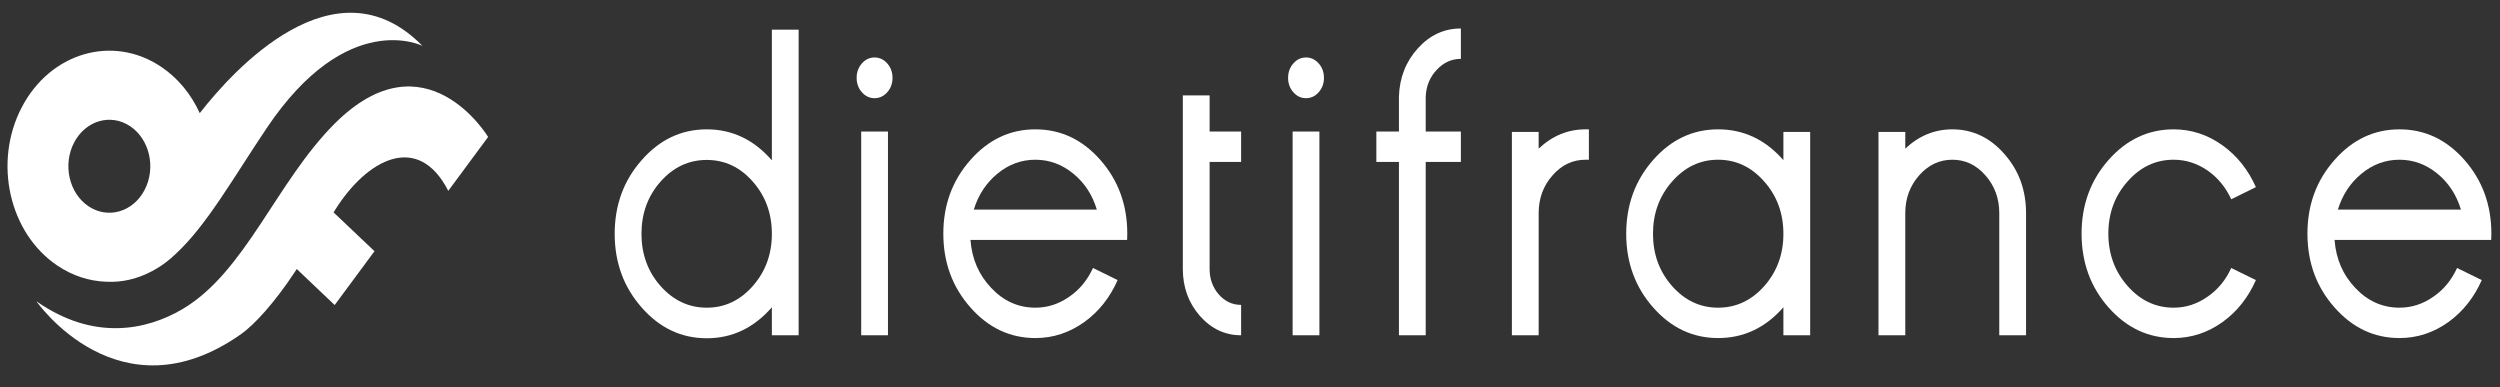
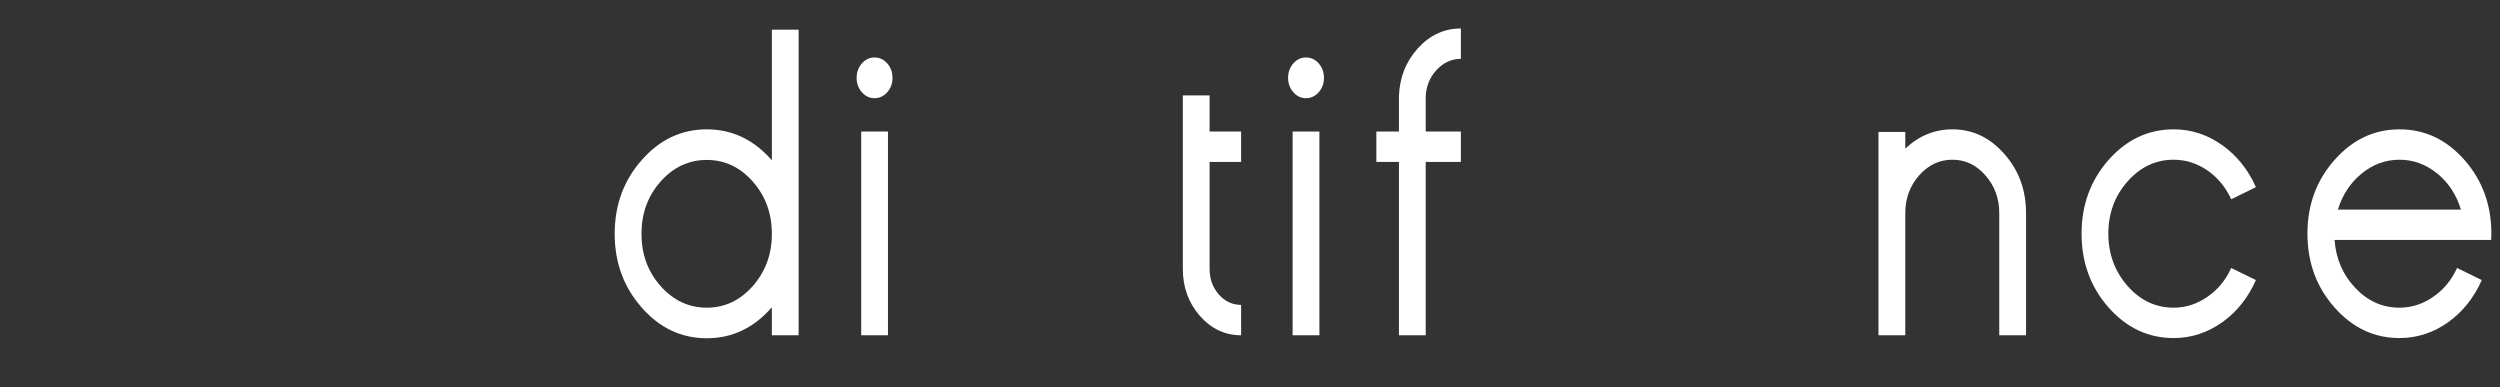
<svg xmlns="http://www.w3.org/2000/svg" xmlns:ns1="http://www.inkscape.org/namespaces/inkscape" xmlns:ns2="http://sodipodi.sourceforge.net/DTD/sodipodi-0.dtd" width="770.85" height="119.37" viewBox="0 0 203.954 31.583" version="1.1" id="svg422" ns1:version="1.1.1 (c3084ef, 2021-09-22)" ns2:docname="dietimeal.svg">
  <rect x="0" y="0" width="203.954" height="31.583" fill="#333333" stroke="none" />
  <ns2:namedview id="namedview424" pagecolor="#ffffff" bordercolor="#666666" borderopacity="1.0" ns1:pageshadow="2" ns1:pageopacity="0.0" ns1:pagecheckerboard="0" ns1:document-units="mm" showgrid="false" units="px" ns1:zoom="0.55856481" ns1:cx="313.30294" ns1:cy="561.25984" ns1:window-width="1323" ns1:window-height="855" ns1:window-x="39" ns1:window-y="23" ns1:window-maximized="0" ns1:current-layer="layer1" />
  <defs id="defs419">
    <clipPath id="clipPath18" clipPathUnits="userSpaceOnUse">
      <path id="path16" d="M 0,595.28 H 841.89 V 0 H 0 Z" />
    </clipPath>
  </defs>
  <g ns1:label="Calque 1" ns1:groupmode="layer" id="layer1">
    <g transform="matrix(0.327,0,0,-0.371,-35.974,125.956)" id="g10">
      <g id="g12">
        <g clip-path="url(#clipPath18)" id="g14">
          <g transform="translate(286.34,304.335)" id="g20">
            <path id="path22" style="fill:#ffffff;fill-opacity:1;fill-rule:nonzero;stroke:none" d="m 0,0 c -4.486,0 -8.326,-1.586 -11.531,-4.762 -3.172,-3.168 -4.758,-6.996 -4.758,-11.481 0,-4.484 1.586,-8.312 4.758,-11.484 3.205,-3.172 7.045,-4.762 11.531,-4.762 4.479,0 8.311,1.59 11.482,4.762 3.17,3.172 4.76,7 4.76,11.484 0,4.485 -1.59,8.313 -4.76,11.481 C 8.311,-1.586 4.479,0 0,0 m 0,-39.211 c -6.35,0 -11.764,2.257 -16.242,6.765 -4.487,4.485 -6.729,9.883 -6.729,16.203 0,6.317 2.242,11.72 6.729,16.196 4.478,4.516 9.892,6.774 16.242,6.774 6.342,0 11.756,-2.274 16.242,-6.813 v 28.727 h 6.68 v -67.196 h -6.68 v 6.156 C 11.756,-36.938 6.342,-39.211 0,-39.211" />
          </g>
          <path id="path24" style="fill:#ffffff;fill-opacity:1;fill-rule:nonzero;stroke:none" d="m 324.867,310.578 h 6.68 v -44.797 h -6.68 z m 0.172,8.648 c -0.871,0.867 -1.307,1.922 -1.307,3.141 0,1.25 0.436,2.316 1.307,3.187 0.875,0.875 1.924,1.313 3.143,1.313 1.252,0 2.318,-0.438 3.193,-1.313 0.871,-0.871 1.307,-1.937 1.307,-3.187 0,-1.219 -0.436,-2.274 -1.307,-3.141 -0.875,-0.875 -1.941,-1.312 -3.193,-1.312 -1.219,0 -2.268,0.437 -3.143,1.312" />
          <g transform="translate(383.652,293.421)" id="g26">
-             <path id="path28" style="fill:#ffffff;fill-opacity:1;fill-rule:nonzero;stroke:none" d="m 0,0 c -1.104,3.227 -3.037,5.848 -5.805,7.86 -2.851,2.066 -6.025,3.101 -9.517,3.101 -3.522,0 -6.698,-1.035 -9.52,-3.101 C -27.605,5.848 -29.561,3.227 -30.691,0 Z m -15.322,17.641 c 6.314,0 11.715,-2.242 16.201,-6.726 C 5.357,6.43 7.6,1.031 7.6,-5.289 L 7.559,-6.68 h -39.08 c 0.347,-4.164 2.082,-7.687 5.195,-10.57 3.088,-2.883 6.75,-4.324 11.004,-4.324 3.052,0 5.892,0.816 8.515,2.449 2.532,1.539 4.479,3.637 5.85,6.281 l 6.152,-2.66 c -1.92,-3.84 -4.681,-6.914 -8.293,-9.215 -3.726,-2.351 -7.8,-3.535 -12.224,-3.535 -6.321,0 -11.721,2.242 -16.199,6.723 -4.514,4.484 -6.772,9.898 -6.772,16.242 0,6.32 2.258,11.719 6.772,16.204 4.478,4.484 9.878,6.726 16.199,6.726" />
-           </g>
+             </g>
          <g transform="translate(405.111,318.527)" id="g30">
            <path id="path32" style="fill:#ffffff;fill-opacity:1;fill-rule:nonzero;stroke:none" d="m 0,0 h 6.68 v -7.949 h 7.861 v -6.68 H 6.68 v -23.539 c 0,-2.18 0.759,-4.04 2.271,-5.586 1.539,-1.539 3.403,-2.313 5.59,-2.313 v -6.68 c -4.02,0 -7.453,1.426 -10.309,4.282 C 1.414,-45.614 0,-42.18 0,-38.168 Z" />
          </g>
          <path id="path34" style="fill:#ffffff;fill-opacity:1;fill-rule:nonzero;stroke:none" d="m 432.503,310.578 h 6.68 v -44.797 h -6.68 z m 0.18,8.648 c -0.875,0.867 -1.313,1.922 -1.313,3.141 0,1.25 0.438,2.316 1.313,3.187 0.867,0.875 1.914,1.313 3.14,1.313 1.25,0 2.313,-0.438 3.188,-1.313 0.875,-0.871 1.308,-1.937 1.308,-3.187 0,-1.219 -0.433,-2.274 -1.308,-3.141 -0.875,-0.875 -1.938,-1.312 -3.188,-1.312 -1.226,0 -2.273,0.437 -3.14,1.312" />
          <g transform="translate(459.026,310.578)" id="g36">
            <path id="path38" style="fill:#ffffff;fill-opacity:1;fill-rule:nonzero;stroke:none" d="m 0,0 v 7.688 c 0.145,4.128 1.703,7.652 4.668,10.562 3.004,2.945 6.598,4.414 10.785,4.414 v -6.68 c -2.328,0 -4.351,-0.816 -6.066,-2.449 C 7.699,11.938 6.797,9.984 6.68,7.688 V 0 h 8.773 V -6.68 H 6.68 V -44.797 H 0 V -6.68 H -5.633 V 0 Z" />
          </g>
          <g transform="translate(506.417,311.062)" id="g40">
-             <path id="path42" style="fill:#ffffff;fill-opacity:1;fill-rule:nonzero;stroke:none" d="m 0,0 v -6.68 h -0.832 c -3.227,0 -5.981,-1.156 -8.25,-3.453 -2.301,-2.301 -3.449,-5.063 -3.449,-8.297 v -26.852 h -6.68 V -0.57 h 6.68 V -4.238 C -9.129,-1.414 -5.227,0 -0.832,0 Z" />
-           </g>
+             </g>
          <g transform="translate(538.659,304.382)" id="g44">
-             <path id="path46" style="fill:#ffffff;fill-opacity:1;fill-rule:nonzero;stroke:none" d="m 0,0 c -4.484,0 -8.313,-1.605 -11.492,-4.809 -3.172,-3.168 -4.758,-6.996 -4.758,-11.481 0,-4.484 1.586,-8.312 4.758,-11.484 3.179,-3.172 7.008,-4.762 11.492,-4.762 4.48,0 8.328,1.59 11.523,4.762 3.172,3.172 4.762,7 4.762,11.484 0,4.485 -1.59,8.313 -4.762,11.481 C 8.328,-1.605 4.48,0 0,0 m 0,-39.215 c -6.32,0 -11.723,2.242 -16.203,6.722 -4.485,4.485 -6.727,9.883 -6.727,16.203 0,6.344 2.242,11.759 6.727,16.243 4.48,4.485 9.883,6.727 16.203,6.727 6.371,0 11.797,-2.258 16.285,-6.774 v 6.203 h 6.68 v -44.711 h -6.68 v 6.156 C 11.797,-36.961 6.371,-39.215 0,-39.215" />
-           </g>
+             </g>
          <g transform="translate(615.48,265.78)" id="g48">
            <path id="path50" style="fill:#ffffff;fill-opacity:1;fill-rule:nonzero;stroke:none" d="m 0,0 h -6.68 v 26.852 c 0,3.234 -1.148,5.996 -3.445,8.297 -2.273,2.297 -5.027,3.453 -8.258,3.453 -3.234,0 -6,-1.156 -8.297,-3.453 -2.297,-2.301 -3.449,-5.063 -3.449,-8.297 V 0 h -6.684 v 44.711 h 6.684 v -3.668 c 3.41,2.825 7.324,4.239 11.746,4.239 5.063,0 9.387,-1.809 12.969,-5.414 C -1.805,36.282 0,31.946 0,26.852 Z" />
          </g>
          <g transform="translate(672.823,277.917)" id="g52">
            <path id="path54" style="fill:#ffffff;fill-opacity:1;fill-rule:nonzero;stroke:none" d="m 0,0 c -1.922,-3.84 -4.68,-6.914 -8.293,-9.215 -3.727,-2.351 -7.801,-3.535 -12.223,-3.535 -6.32,0 -11.734,2.242 -16.242,6.723 -4.484,4.484 -6.73,9.898 -6.73,16.242 0,6.32 2.246,11.719 6.73,16.203 4.508,4.485 9.922,6.727 16.242,6.727 4.422,0 8.496,-1.184 12.223,-3.539 C -4.68,27.309 -1.922,24.247 0,20.438 L -6.152,17.77 c -1.371,2.621 -3.317,4.719 -5.848,6.289 -2.625,1.602 -5.465,2.406 -8.516,2.406 -4.484,0 -8.312,-1.593 -11.484,-4.761 -3.203,-3.176 -4.809,-7.005 -4.809,-11.489 0,-4.481 1.606,-8.32 4.809,-11.524 3.172,-3.171 7,-4.761 11.484,-4.761 3.051,0 5.891,0.816 8.516,2.449 2.531,1.539 4.477,3.637 5.848,6.281 z" />
          </g>
          <g transform="translate(723.976,293.421)" id="g56">
            <path id="path58" style="fill:#ffffff;fill-opacity:1;fill-rule:nonzero;stroke:none" d="m 0,0 c -1.113,3.227 -3.043,5.848 -5.809,7.86 -2.851,2.066 -6.023,3.101 -9.519,3.101 -3.52,0 -6.692,-1.035 -9.52,-3.101 C -27.613,5.848 -29.559,3.227 -30.699,0 Z m -15.328,17.641 c 6.316,0 11.715,-2.242 16.199,-6.726 C 5.355,6.43 7.594,1.031 7.594,-5.289 L 7.551,-6.68 h -39.078 c 0.351,-4.164 2.078,-7.687 5.195,-10.57 3.086,-2.883 6.758,-4.324 11.004,-4.324 3.058,0 5.894,0.816 8.515,2.449 2.532,1.539 4.481,3.637 5.848,6.281 l 6.164,-2.66 c -1.926,-3.84 -4.695,-6.914 -8.297,-9.215 -3.726,-2.351 -7.804,-3.535 -12.23,-3.535 -6.317,0 -11.715,2.242 -16.199,6.723 -4.516,4.484 -6.766,9.898 -6.766,16.242 0,6.32 2.25,11.719 6.766,16.204 4.484,4.484 9.882,6.726 16.199,6.726" />
          </g>
          <g transform="translate(146.09,297.742)" id="g60">
-             <path id="path62" style="fill:#ffffff;fill-opacity:1;fill-rule:nonzero;stroke:none" d="m 0,0 c -2.871,-4.86 -9.143,-6.465 -14.002,-3.594 -4.852,2.875 -6.465,9.141 -3.594,14 2.873,4.86 9.145,6.469 14,3.594 C 1.26,11.125 2.873,4.859 0,0 m 13.758,16.883 c -2.117,4.094 -5.365,7.668 -9.627,10.187 -12.065,7.145 -27.66,3.145 -34.797,-8.929 -7.137,-12.078 -3.137,-27.665 8.937,-34.802 3.807,-2.254 7.965,-3.394 12.1,-3.527 4.1,-0.203 8.002,0.68 11.51,2.34 0.307,0.14 0.609,0.293 0.908,0.449 0.031,0.012 0.063,0.024 0.092,0.039 0.006,0.004 0.014,0.008 0.019,0.012 1.696,0.879 3.303,1.949 4.782,3.215 C 15.41,-7.899 22.111,2.633 30.449,13.578 50.629,40.07 69.328,31.664 69.328,31.664 47.521,51.27 21.938,26.141 13.758,16.883" />
-           </g>
+             </g>
          <g transform="translate(193.443,312.265)" id="g64">
-             <path id="path66" style="fill:#ffffff;fill-opacity:1;fill-rule:nonzero;stroke:none" d="m 0,0 c -14.471,-12.781 -22.227,-32.602 -37.924,-40.743 -8.939,-4.632 -22.123,-7.09 -36.412,1.727 0,0 20.553,-26.133 51.033,-7.227 3.282,2.032 8.367,6.907 13.43,13.68 0.166,0.223 0.32,0.43 0.482,0.645 L 0.066,-39.836 9.998,-28 -0.211,-19.461 c 0.129,0.187 0.26,0.367 0.387,0.546 7.951,11.173 20.699,17.173 28.23,4.188 l 9.942,11.852 C 38.348,-2.875 22.711,20.051 0,0" />
-           </g>
+             </g>
        </g>
      </g>
    </g>
  </g>
</svg>